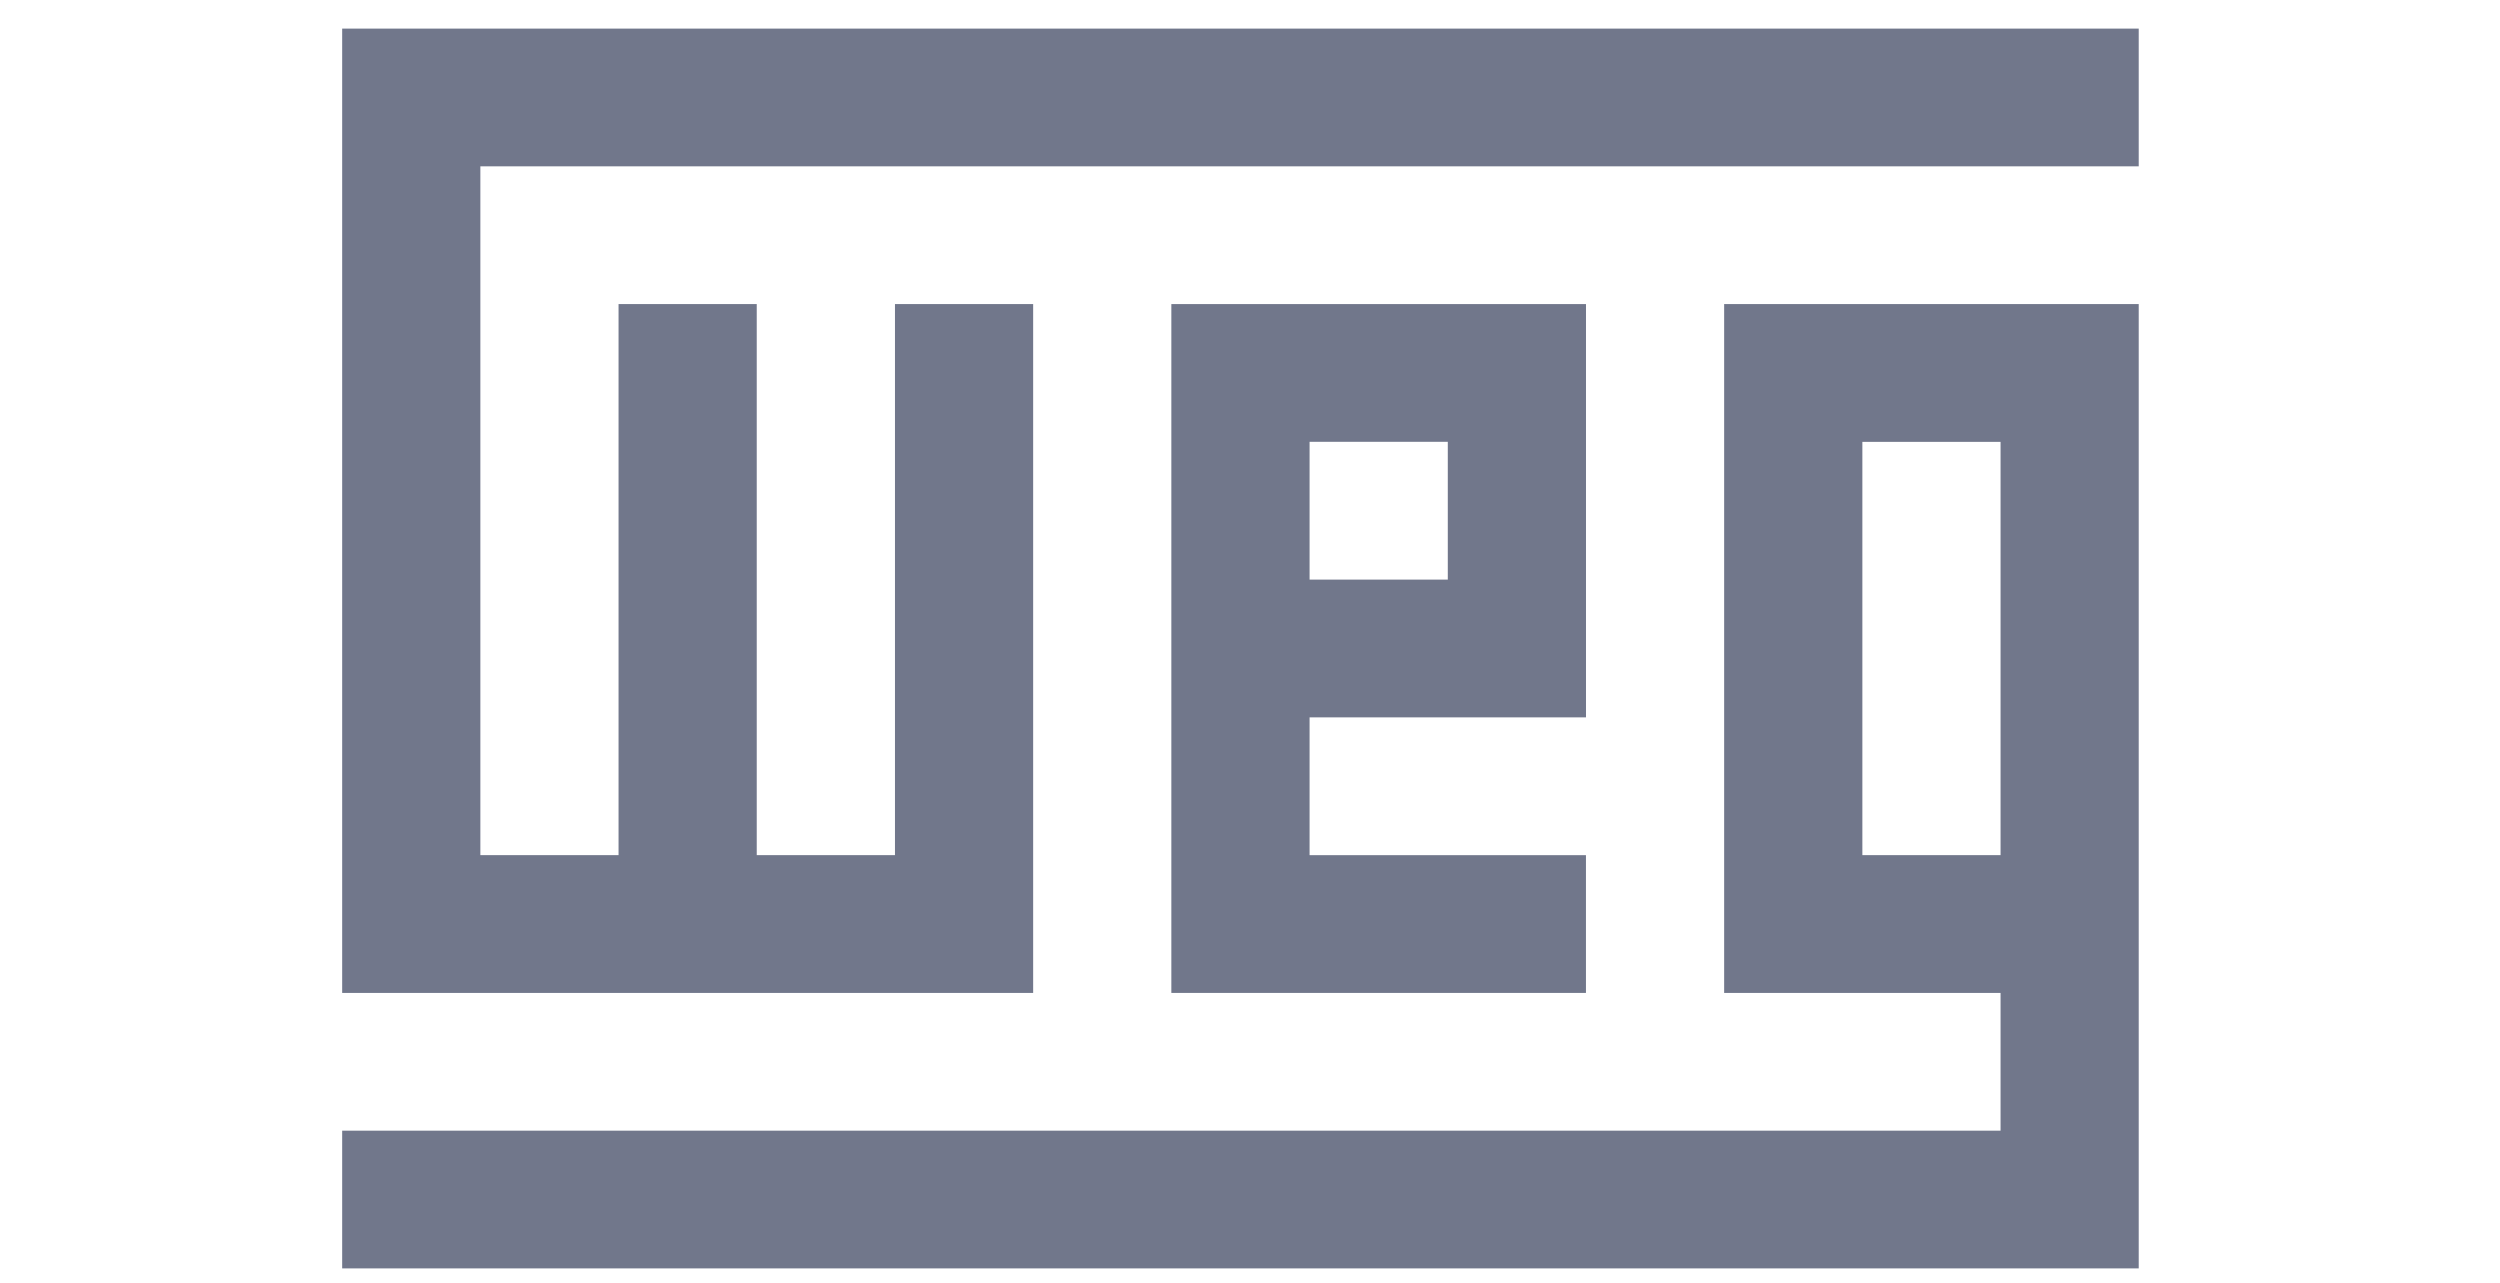
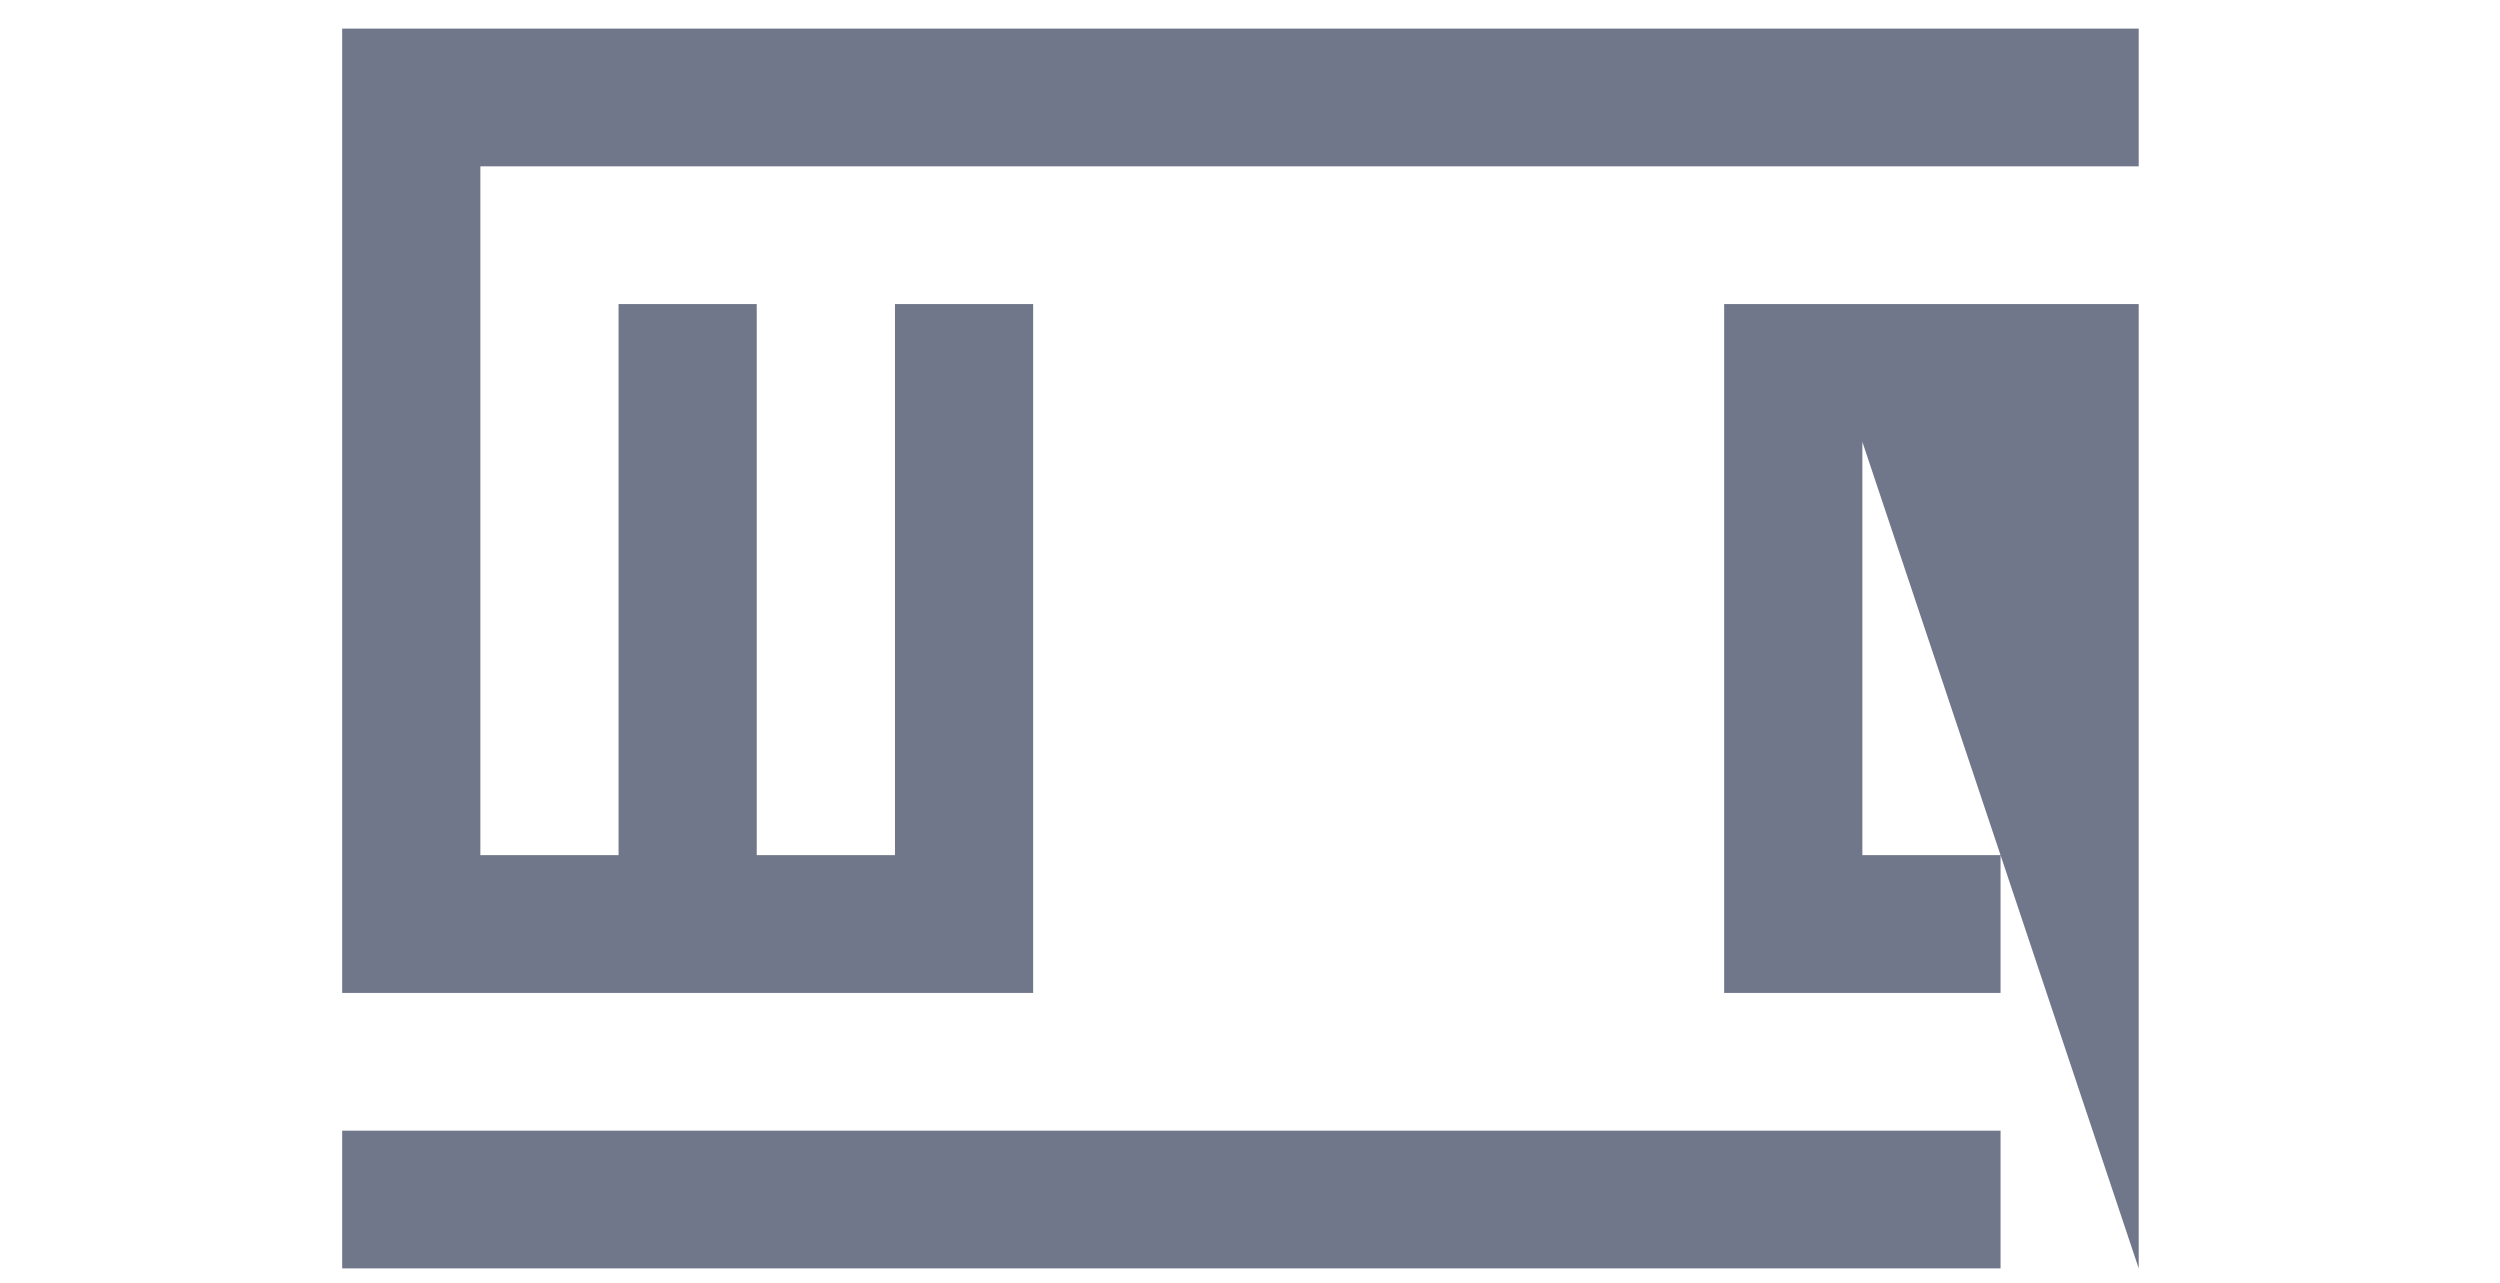
<svg xmlns="http://www.w3.org/2000/svg" width="76" height="39" viewBox="0 0 76 39" fill="none">
  <g clip-path="url(#clip0_12785_24250)">
    <path fill-rule="evenodd" clip-rule="evenodd" d="M14.603 5.056V25.997H18.804V9.244H23.005V25.997H27.207V9.244H31.408V30.185H10.402V0.869H65.017V5.056H14.603Z" fill="#71778B" />
-     <path fill-rule="evenodd" clip-rule="evenodd" d="M48.214 21.808V9.244H35.609V30.185H48.213V25.997H39.811V21.808H48.214ZM39.811 13.431H44.013V17.62H39.811V13.431Z" fill="#71778B" />
-     <path fill-rule="evenodd" clip-rule="evenodd" d="M65.017 38.56V9.244H52.414V30.185H60.817V34.372H10.402V38.56H65.017ZM56.616 13.433H60.817V25.997H56.616V13.433Z" fill="#71778B" />
+     <path fill-rule="evenodd" clip-rule="evenodd" d="M65.017 38.56V9.244H52.414V30.185H60.817V34.372H10.402V38.56H65.017ZH60.817V25.997H56.616V13.433Z" fill="#71778B" />
  </g>
  <defs>
    <clipPath id="clip0_12785_24250">
      <rect width="55.352" height="37.836" fill="white" transform="translate(10.402 0.724)" />
    </clipPath>
  </defs>
</svg>